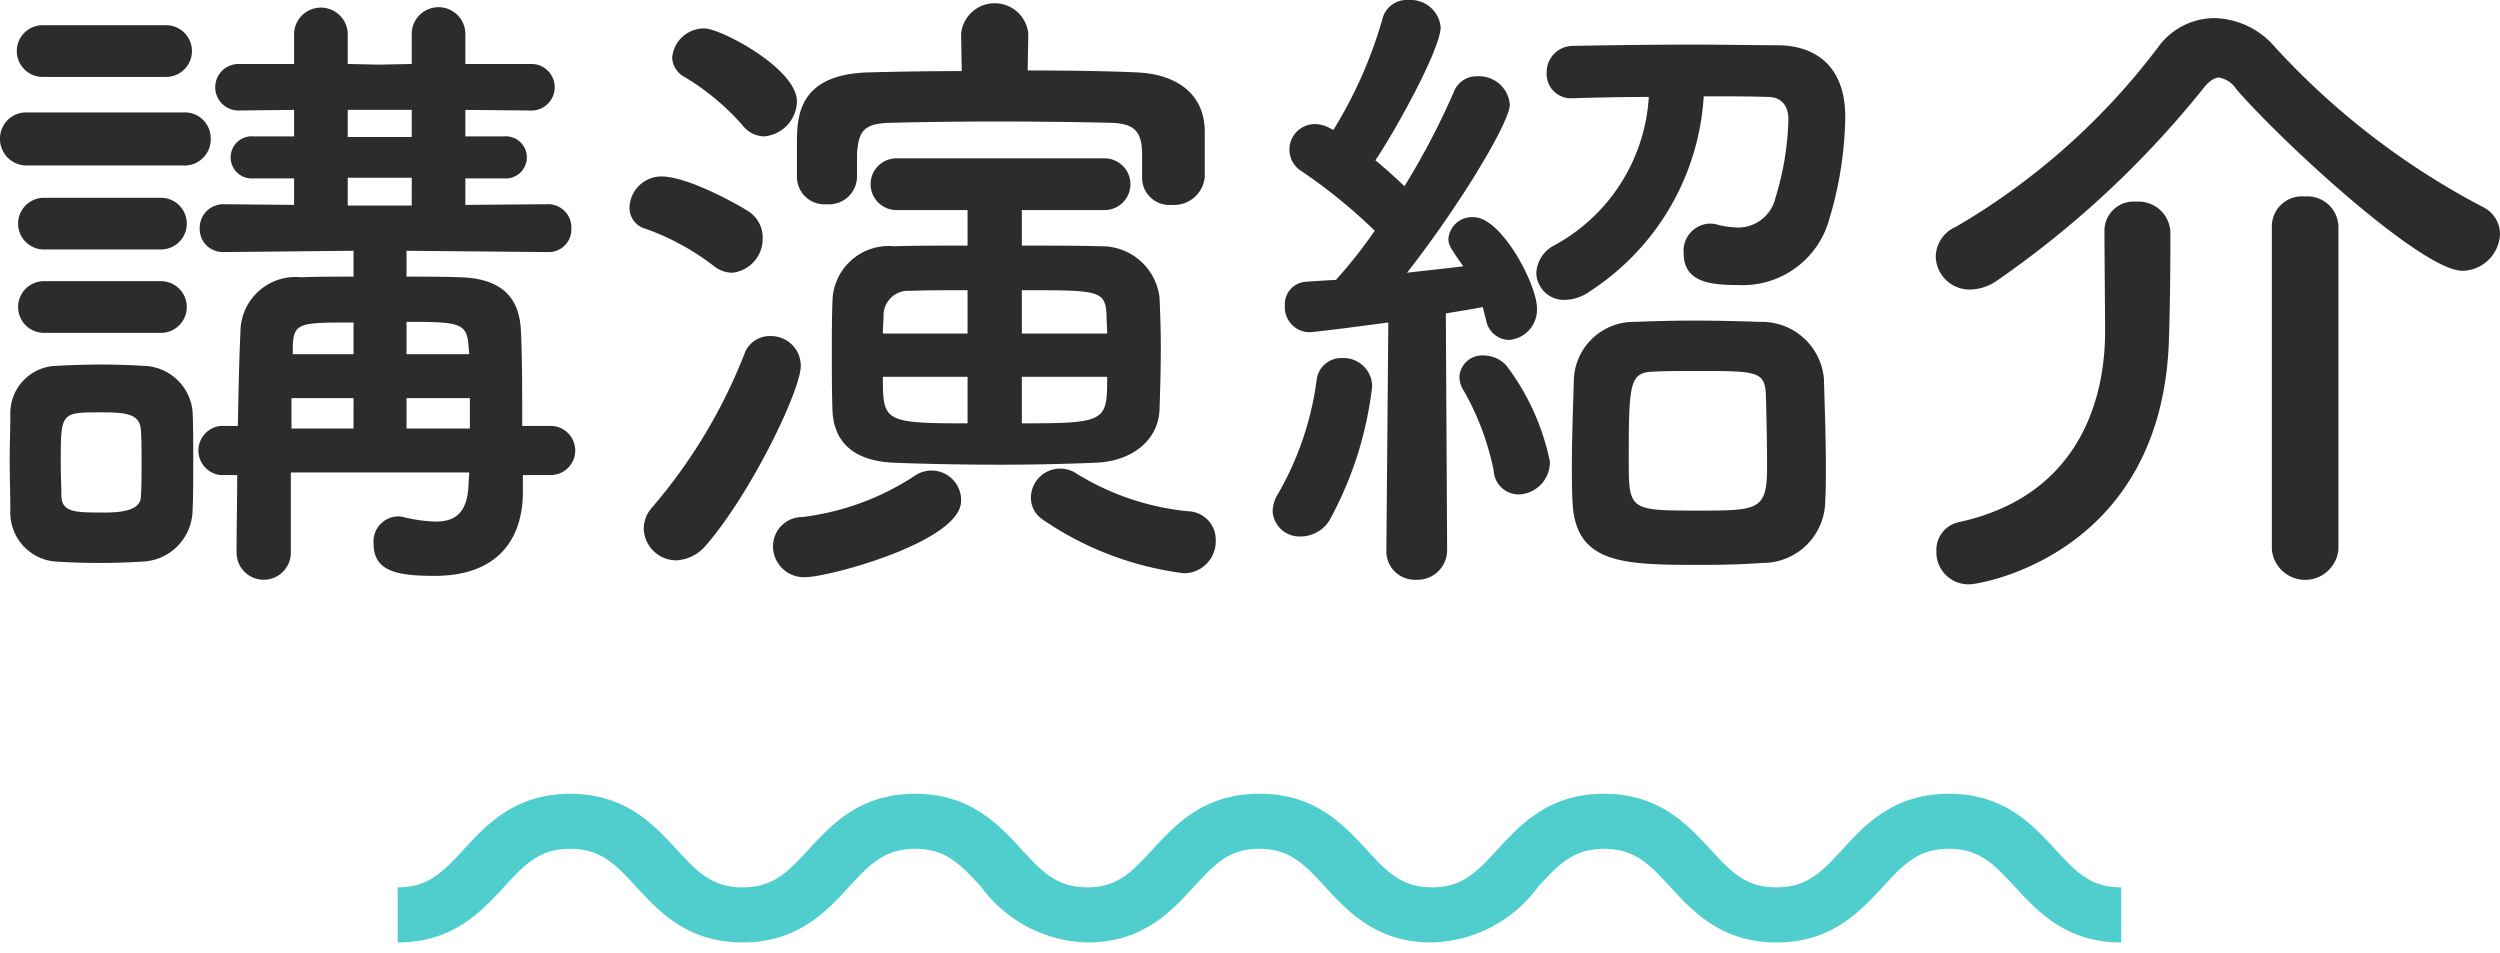
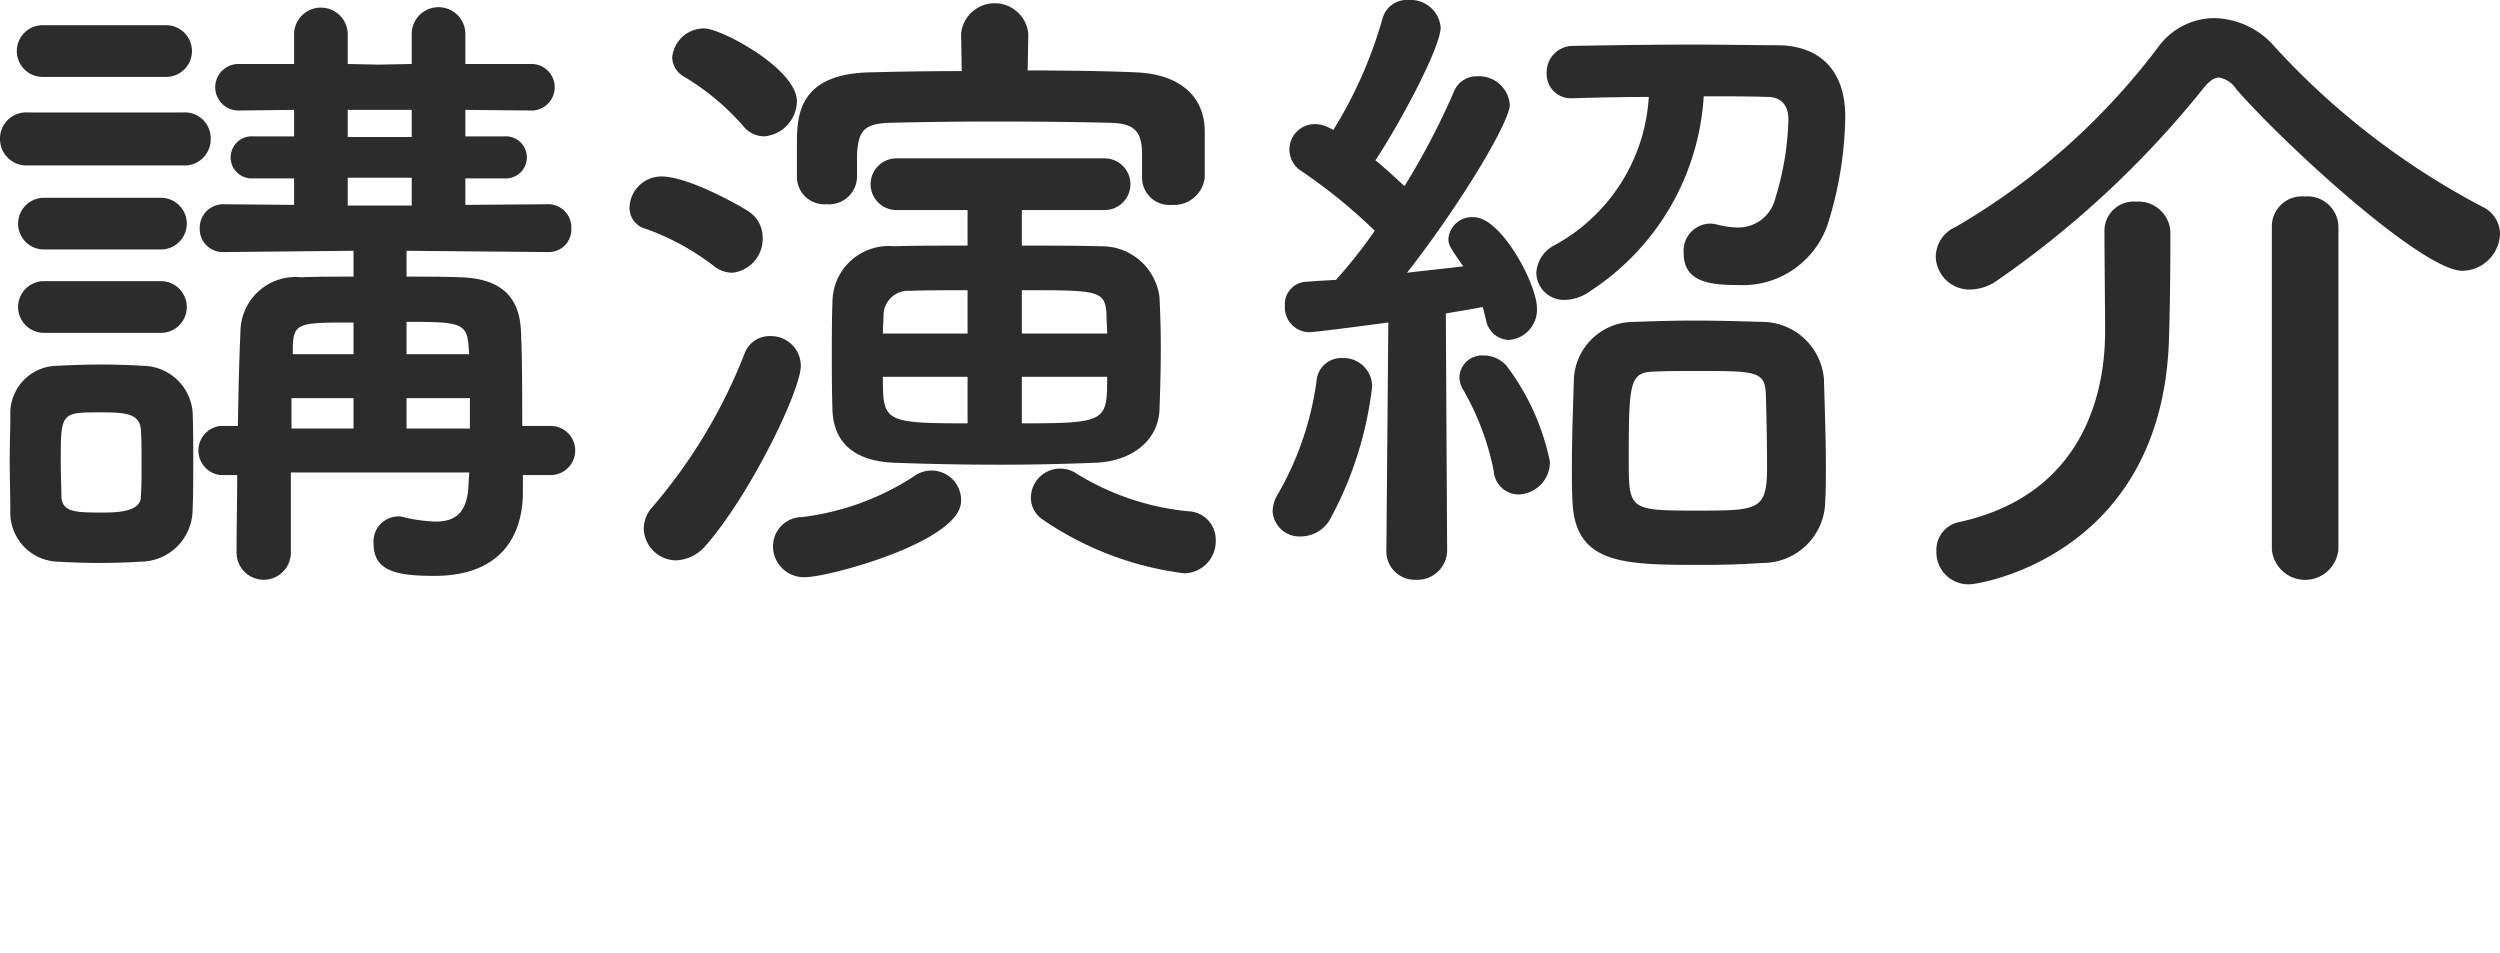
<svg xmlns="http://www.w3.org/2000/svg" width="116.04" height="44.243" viewBox="0 0 116.04 44.243">
  <g transform="translate(-129.54 -3455.22)">
    <path d="M125.1,32.27a1.14,1.14,0,1,0,0-2.28h-1.32c0-1.26,0-3.24-.06-4.41-.06-1.32-.66-2.43-2.82-2.49-.75-.03-1.62-.03-2.49-.03v-1.2l6.51.06h.03a1.053,1.053,0,0,0,1.11-1.11,1.076,1.076,0,0,0-1.14-1.11l-3.78.03V18.5h1.8a.978.978,0,1,0,0-1.95h-1.8V15.32l3,.03a1.082,1.082,0,1,0,0-2.16h-3V11.75a1.246,1.246,0,0,0-2.49,0v1.44l-1.53.03-1.44-.03V11.75a1.247,1.247,0,0,0-2.49,0v1.44h-2.58a1.08,1.08,0,1,0,0,2.16l2.58-.03v1.23H111.3a.978.978,0,1,0,0,1.95h1.89v1.23l-3.24-.03a1.094,1.094,0,0,0-1.14,1.11,1.07,1.07,0,0,0,1.11,1.11h.03l6-.06v1.2c-.87,0-1.71,0-2.43.03a2.56,2.56,0,0,0-2.82,2.55c-.06,1.29-.09,2.76-.12,4.35h-.81a1.147,1.147,0,0,0,0,2.28h.78c0,1.17-.03,2.4-.03,3.6a1.26,1.26,0,1,0,2.52,0V32.15h8.28l-.03.48c-.03,1.41-.63,1.8-1.53,1.8a7.19,7.19,0,0,1-1.5-.21.831.831,0,0,0-.27-.03,1.162,1.162,0,0,0-1.11,1.26c0,1.26,1.02,1.5,2.82,1.5,3.36,0,4.11-2.19,4.11-3.87v-.81ZM107.25,13.79a1.2,1.2,0,1,0,0-2.4h-5.73a1.2,1.2,0,0,0,0,2.4Zm.78,4.11a1.212,1.212,0,0,0,1.29-1.23,1.2,1.2,0,0,0-1.29-1.23h-7.2a1.213,1.213,0,0,0-1.29,1.23,1.23,1.23,0,0,0,1.29,1.23Zm-1.02,3.9a1.2,1.2,0,1,0,0-2.4h-5.43a1.2,1.2,0,1,0,0,2.4Zm0,3.87a1.2,1.2,0,1,0,0-2.4h-5.43a1.2,1.2,0,1,0,0,2.4Zm1.47,8.22c.03-.66.03-1.47.03-2.25,0-.81,0-1.62-.03-2.31a2.339,2.339,0,0,0-2.31-2.13c-.45-.03-1.17-.06-1.92-.06s-1.5.03-2.1.06a2.2,2.2,0,0,0-2.13,2.28c0,.66-.03,1.38-.03,2.13s.03,1.53.03,2.31a2.277,2.277,0,0,0,2.16,2.37c.51.03,1.26.06,1.98.06.75,0,1.47-.03,1.92-.06A2.426,2.426,0,0,0,108.48,33.89Zm10.17-17.31h-2.97V15.32h2.97Zm0,3.18h-2.97V18.47h2.97Zm2.67,6.9h-2.91v-1.5c2.46,0,2.82.03,2.88,1.17Zm.03,3.45h-2.94V28.7h2.94Zm-5.4-3.45h-2.82v-.33c.03-1.14.3-1.14,2.82-1.14Zm0,3.45h-2.88V28.7h2.88Zm-9.87,3.15c0,.6-.75.75-1.68.75-1.35,0-1.95,0-2.01-.72,0-.45-.03-1.02-.03-1.59,0-2.34,0-2.34,1.86-2.34,1.17,0,1.8.06,1.86.81.03.42.03.99.03,1.56C106.11,32.27,106.11,32.84,106.08,33.26ZM152.55,18.5a1.27,1.27,0,0,0,1.38,1.23,1.432,1.432,0,0,0,1.53-1.29v-2.1c0-1.71-1.23-2.67-3.15-2.76-1.32-.06-3.15-.09-5.07-.09l.03-1.68v-.03a1.568,1.568,0,0,0-3.12,0v.03l.03,1.71c-1.65,0-3.18.03-4.32.06-3.3.09-3.33,2.07-3.33,3.36v1.5a1.275,1.275,0,0,0,1.38,1.26,1.3,1.3,0,0,0,1.41-1.26V17.39c.06-1.11.33-1.44,1.56-1.47,1.11-.03,3.06-.06,5.01-.06,1.98,0,3.96.03,5.19.06,1.08.03,1.47.36,1.47,1.47v1.08Zm-1.74,1.47a1.2,1.2,0,0,0,0-2.4h-9.66a1.2,1.2,0,1,0,0,2.4h3.3v1.65c-1.29,0-2.46,0-3.42.03a2.61,2.61,0,0,0-2.85,2.58c-.03.75-.03,1.59-.03,2.43s0,1.71.03,2.61c.06,1.5,1.02,2.37,2.91,2.43,1.56.06,3.21.09,4.89.09,1.44,0,2.91-.03,4.38-.09,1.74-.06,2.94-1.05,3-2.46.03-.87.06-1.89.06-2.91,0-.84-.03-1.65-.06-2.31a2.7,2.7,0,0,0-2.73-2.37c-1.14-.03-2.4-.03-3.66-.03V19.97ZM135,16.55a1.661,1.661,0,0,0,1.53-1.62c0-1.53-3.54-3.39-4.29-3.39a1.482,1.482,0,0,0-1.5,1.35,1.065,1.065,0,0,0,.57.9,11.364,11.364,0,0,1,2.7,2.25A1.291,1.291,0,0,0,135,16.55Zm19.5,20.28a1.483,1.483,0,0,0,1.47-1.53,1.32,1.32,0,0,0-1.29-1.35,12.1,12.1,0,0,1-5.16-1.74,1.359,1.359,0,0,0-2.13,1.11,1.209,1.209,0,0,0,.51.99A14.891,14.891,0,0,0,154.5,36.83ZM133.53,22.88a1.581,1.581,0,0,0,1.41-1.62,1.439,1.439,0,0,0-.66-1.23c-.21-.15-2.73-1.62-4.05-1.62a1.485,1.485,0,0,0-1.47,1.44,1,1,0,0,0,.75.99,11.5,11.5,0,0,1,3.18,1.74A1.374,1.374,0,0,0,133.53,22.88Zm10.62,10.59a1.373,1.373,0,0,0-2.19-1.14,12.2,12.2,0,0,1-5.19,1.89,1.354,1.354,0,0,0-1.35,1.35,1.435,1.435,0,0,0,1.5,1.44C138,37.01,144.15,35.36,144.15,33.47ZM132.3,35.54c2.07-2.37,4.41-7.2,4.41-8.34a1.38,1.38,0,0,0-1.41-1.38,1.235,1.235,0,0,0-1.2.81,24.787,24.787,0,0,1-4.29,7.14,1.485,1.485,0,0,0-.39.99,1.519,1.519,0,0,0,1.5,1.47A1.91,1.91,0,0,0,132.3,35.54Zm14.67-9.84V23.69c3.57,0,3.87,0,3.93,1.14,0,.27.03.57.03.87Zm3.96,2.01c0,2.07-.03,2.16-3.96,2.16V27.71Zm-6.48-2.01h-3.93c0-.3.03-.57.03-.84a1.143,1.143,0,0,1,1.23-1.14c.78-.03,1.71-.03,2.67-.03Zm0,4.17c-3.9,0-3.93-.09-3.93-2.16h3.93Zm28.11-15.09c.99-.03,2.22-.06,3.51-.06a8.4,8.4,0,0,1-4.41,6.9,1.536,1.536,0,0,0-.81,1.26,1.281,1.281,0,0,0,1.32,1.26,2.079,2.079,0,0,0,1.2-.42,11.622,11.622,0,0,0,5.25-9.03c1.08,0,2.13,0,2.97.03.57,0,.96.33.96,1.05a13.361,13.361,0,0,1-.6,3.63,1.773,1.773,0,0,1-1.77,1.38,4.18,4.18,0,0,1-.99-.15,1.231,1.231,0,0,0-.33-.03,1.262,1.262,0,0,0-1.17,1.38c0,1.35,1.26,1.47,2.52,1.47a4.163,4.163,0,0,0,4.23-3.03,17.216,17.216,0,0,0,.75-4.77c0-2.31-1.32-3.3-3.09-3.33-1.14,0-2.52-.03-3.9-.03-1.98,0-4.05.03-5.64.06a1.22,1.22,0,0,0-1.23,1.26,1.124,1.124,0,0,0,1.2,1.17Zm11.7,18.66c.03-.45.03-.96.03-1.53,0-1.38-.06-3-.09-4.11a2.894,2.894,0,0,0-2.94-2.64c-.9-.03-2.01-.06-3.12-.06-.93,0-1.89.03-2.73.06a2.785,2.785,0,0,0-2.82,2.76c-.03,1.05-.09,2.55-.09,3.96,0,.57,0,1.11.03,1.62.12,2.94,2.4,2.94,6.06,2.94.99,0,1.95-.03,2.73-.09A2.9,2.9,0,0,0,184.26,33.44Zm-20.37,2.31a1.32,1.32,0,0,0,1.38,1.38,1.376,1.376,0,0,0,1.44-1.41l-.06-10.95c.69-.12,1.29-.21,1.71-.3.06.18.09.39.15.57a1.12,1.12,0,0,0,1.05.96,1.409,1.409,0,0,0,1.32-1.47c0-1.11-1.65-4.23-2.94-4.23a1.1,1.1,0,0,0-1.17.99c0,.27.03.36.69,1.29-.69.09-1.62.18-2.61.3,2.55-3.27,4.77-7.02,4.77-7.8a1.433,1.433,0,0,0-1.5-1.32,1.134,1.134,0,0,0-1.11.75,34.419,34.419,0,0,1-2.28,4.35c-.42-.39-.87-.81-1.35-1.2.99-1.47,3.03-5.19,3.03-6.18a1.4,1.4,0,0,0-1.5-1.26,1.158,1.158,0,0,0-1.2.87,20.467,20.467,0,0,1-2.28,5.16l-.18-.09a1.46,1.46,0,0,0-.66-.18,1.18,1.18,0,0,0-.63,2.19,25,25,0,0,1,3.39,2.76,22.434,22.434,0,0,1-1.8,2.28c-.54.03-1.02.06-1.41.09a1.038,1.038,0,0,0-.96,1.11,1.152,1.152,0,0,0,1.11,1.23c.36,0,3.66-.45,3.69-.45l-.09,10.53Zm6.15-2.58a1.5,1.5,0,0,0,1.44-1.53,11.083,11.083,0,0,0-2.01-4.44,1.424,1.424,0,0,0-1.05-.48,1.056,1.056,0,0,0-1.14.99,1.212,1.212,0,0,0,.21.66,12.437,12.437,0,0,1,1.38,3.69A1.166,1.166,0,0,0,170.04,33.17Zm-8.79,1.2a16.937,16.937,0,0,0,1.98-6.21,1.324,1.324,0,0,0-1.38-1.32,1.147,1.147,0,0,0-1.2,1.05,14.347,14.347,0,0,1-1.77,5.22,1.623,1.623,0,0,0-.27.84,1.247,1.247,0,0,0,1.32,1.17A1.577,1.577,0,0,0,161.25,34.37Zm20.31-2.46c0,1.98-.39,2.01-3.15,2.01-3.21,0-3.27,0-3.27-2.28,0-3.66.03-4.14,1.17-4.17.54-.03,1.29-.03,2.01-.03,2.67,0,3.12,0,3.18,1.02C181.53,29.3,181.56,30.8,181.56,31.91Zm34.02-10.83a1.4,1.4,0,0,0-.81-1.26,35.243,35.243,0,0,1-9.63-7.41,3.809,3.809,0,0,0-2.82-1.35,3.243,3.243,0,0,0-2.61,1.35,31.763,31.763,0,0,1-9.39,8.34,1.534,1.534,0,0,0-.93,1.38,1.569,1.569,0,0,0,1.59,1.53,2.248,2.248,0,0,0,1.26-.42,45.256,45.256,0,0,0,9.54-8.88c.27-.36.54-.54.75-.54a1.181,1.181,0,0,1,.81.54c2.28,2.61,8.64,8.43,10.5,8.43A1.775,1.775,0,0,0,215.58,21.08ZM204.99,35.72a1.551,1.551,0,0,0,3.09,0v-15a1.437,1.437,0,0,0-1.56-1.38,1.394,1.394,0,0,0-1.53,1.38Zm-7.77-14.76c0,.96.03,3.69.03,4.65,0,3.18-1.23,7.65-6.81,8.85a1.315,1.315,0,0,0-1.02,1.35,1.486,1.486,0,0,0,1.56,1.53c.42,0,9.06-1.35,9.24-11.61.03-.72.06-2.85.06-4.08v-.69a1.481,1.481,0,0,0-1.59-1.38,1.354,1.354,0,0,0-1.47,1.35Z" transform="translate(30 3445)" fill="#2c2c2c" />
    <g transform="translate(-1922.715 -6262.936)">
-       <path d="M75.06,4.315C74.118,3.293,73.438,2.554,72,2.554s-2.119.739-3.06,1.76C67.876,5.466,66.556,6.9,64,6.9s-3.881-1.433-4.941-2.584c-.942-1.022-1.622-1.761-3.062-1.761s-2.122.739-3.063,1.761A6.31,6.31,0,0,1,48.023,6.9h-.036c-2.561,0-3.881-1.433-4.942-2.584C42.108,3.3,41.43,2.561,40,2.554s-2.1.743-3.042,1.76C35.9,5.466,34.579,6.9,32.019,6.9h-.042a6.312,6.312,0,0,1-4.9-2.584c-.942-1.022-1.621-1.761-3.062-1.761s-2.122.739-3.062,1.761C19.892,5.466,18.572,6.9,16.011,6.9s-3.881-1.433-4.942-2.584c-.942-1.022-1.622-1.761-3.064-1.761s-2.121.739-3.062,1.761C3.881,5.466,2.561,6.9,0,6.9V4.344c1.442,0,2.122-.739,3.064-1.76C4.124,1.432,5.444,0,8.005,0s3.881,1.432,4.943,2.584c.942,1.021,1.622,1.76,3.063,1.76s2.121-.739,3.062-1.76C20.134,1.432,21.454,0,24.015,0S27.9,1.432,28.957,2.584C29.893,3.6,30.572,4.337,32,4.344S34.1,3.6,35.04,2.584C36.1,1.432,37.421,0,39.982,0h.038c2.561,0,3.881,1.432,4.941,2.584.938,1.017,1.616,1.754,3.044,1.76s2.107-.743,3.045-1.76C52.111,1.432,53.431,0,55.992,0s3.881,1.432,4.941,2.584c.941,1.021,1.621,1.76,3.062,1.76s2.12-.739,3.061-1.76C68.117,1.432,69.437,0,72,0s3.881,1.432,4.942,2.584C77.88,3.605,78.56,4.344,80,4.344V6.9C77.439,6.9,76.119,5.466,75.06,4.315Z" transform="translate(2070.715 9755)" fill="#4fcecd" />
      <path d="M80.5,7.4H80a6.8,6.8,0,0,1-5.308-2.746c-.919-1-1.473-1.6-2.7-1.6s-1.773.6-2.691,1.6a6.5,6.5,0,0,1-10.618,0c-.92-1-1.474-1.6-2.7-1.6s-1.777.6-2.7,1.6a6.964,6.964,0,0,1-4.774,2.725V7.4h-.536a6.809,6.809,0,0,1-5.309-2.744c-.917-1-1.47-1.6-2.68-1.6s-1.755.6-2.669,1.6A6.8,6.8,0,0,1,32.019,7.4h-.542V7.378A6.966,6.966,0,0,1,26.71,4.653c-.92-1-1.474-1.6-2.695-1.6s-1.776.6-2.695,1.6A6.807,6.807,0,0,1,16.011,7.4,6.807,6.807,0,0,1,10.7,4.653c-.919-1-1.474-1.6-2.7-1.6s-1.775.6-2.693,1.6A6.813,6.813,0,0,1,0,7.4H-.5V3.844H0c1.221,0,1.775-.6,2.693-1.595l0,0A6.8,6.8,0,0,1,8.005-.5a6.808,6.808,0,0,1,5.31,2.745c.92,1,1.474,1.6,2.7,1.6s1.775-.6,2.692-1.6A6.811,6.811,0,0,1,24.015-.5a6.808,6.808,0,0,1,5.31,2.745c.914.993,1.466,1.592,2.673,1.6s1.76-.606,2.674-1.6A6.8,6.8,0,0,1,39.982-.5h.038a6.8,6.8,0,0,1,5.309,2.746c.916.994,1.469,1.593,2.679,1.6s1.759-.6,2.674-1.6a6.507,6.507,0,0,1,10.62,0c.918,1,1.473,1.6,2.695,1.6s1.775-.6,2.693-1.6a6.505,6.505,0,0,1,10.617,0c.92,1,1.474,1.6,2.694,1.6h.5ZM55.992,2.054c1.659,0,2.48.89,3.43,1.922C60.469,5.112,61.654,6.4,64,6.4s3.527-1.288,4.573-2.424c.951-1.032,1.77-1.921,3.428-1.921s2.481.89,3.431,1.922a5.978,5.978,0,0,0,4.073,2.4V4.815a4.658,4.658,0,0,1-2.927-1.889C75.525,1.787,74.34.5,72,.5S68.47,1.787,67.425,2.923c-.95,1.031-1.77,1.921-3.429,1.921s-2.48-.89-3.43-1.921C59.52,1.787,58.335.5,55.992.5s-3.529,1.287-4.574,2.423c-.948,1.028-1.765,1.914-3.411,1.921s-2.467-.893-3.413-1.92C43.548,1.787,42.364.5,40.02.5h-.038c-2.343,0-3.528,1.287-4.573,2.423C34.461,3.95,33.645,4.836,32,4.844H32c-1.644-.008-2.46-.895-3.406-1.921C27.543,1.787,26.357.5,24.015.5s-3.528,1.287-4.574,2.423c-.952,1.032-1.771,1.921-3.43,1.921s-2.48-.89-3.429-1.92C11.534,1.787,10.348.5,8.005.5S4.477,1.787,3.432,2.923l0,0A4.659,4.659,0,0,1,.5,4.815V6.378a5.985,5.985,0,0,0,4.074-2.4c.952-1.033,1.772-1.923,3.431-1.923s2.481.89,3.431,1.922C12.483,5.112,13.669,6.4,16.011,6.4s3.528-1.287,4.574-2.423c.949-1.031,1.769-1.922,3.43-1.922s2.479.89,3.428,1.92C28.485,5.1,29.664,6.384,31.98,6.4h.039c2.343,0,3.527-1.287,4.572-2.423C37.539,2.947,38.356,2.062,40,2.054c1.651.008,2.468.895,3.415,1.922C44.461,5.112,45.647,6.4,47.987,6.4h.034c2.32-.012,3.5-1.293,4.541-2.423C53.511,2.945,54.331,2.054,55.992,2.054Z" transform="translate(2070.715 9755)" fill="rgba(0,0,0,0)" />
    </g>
  </g>
</svg>